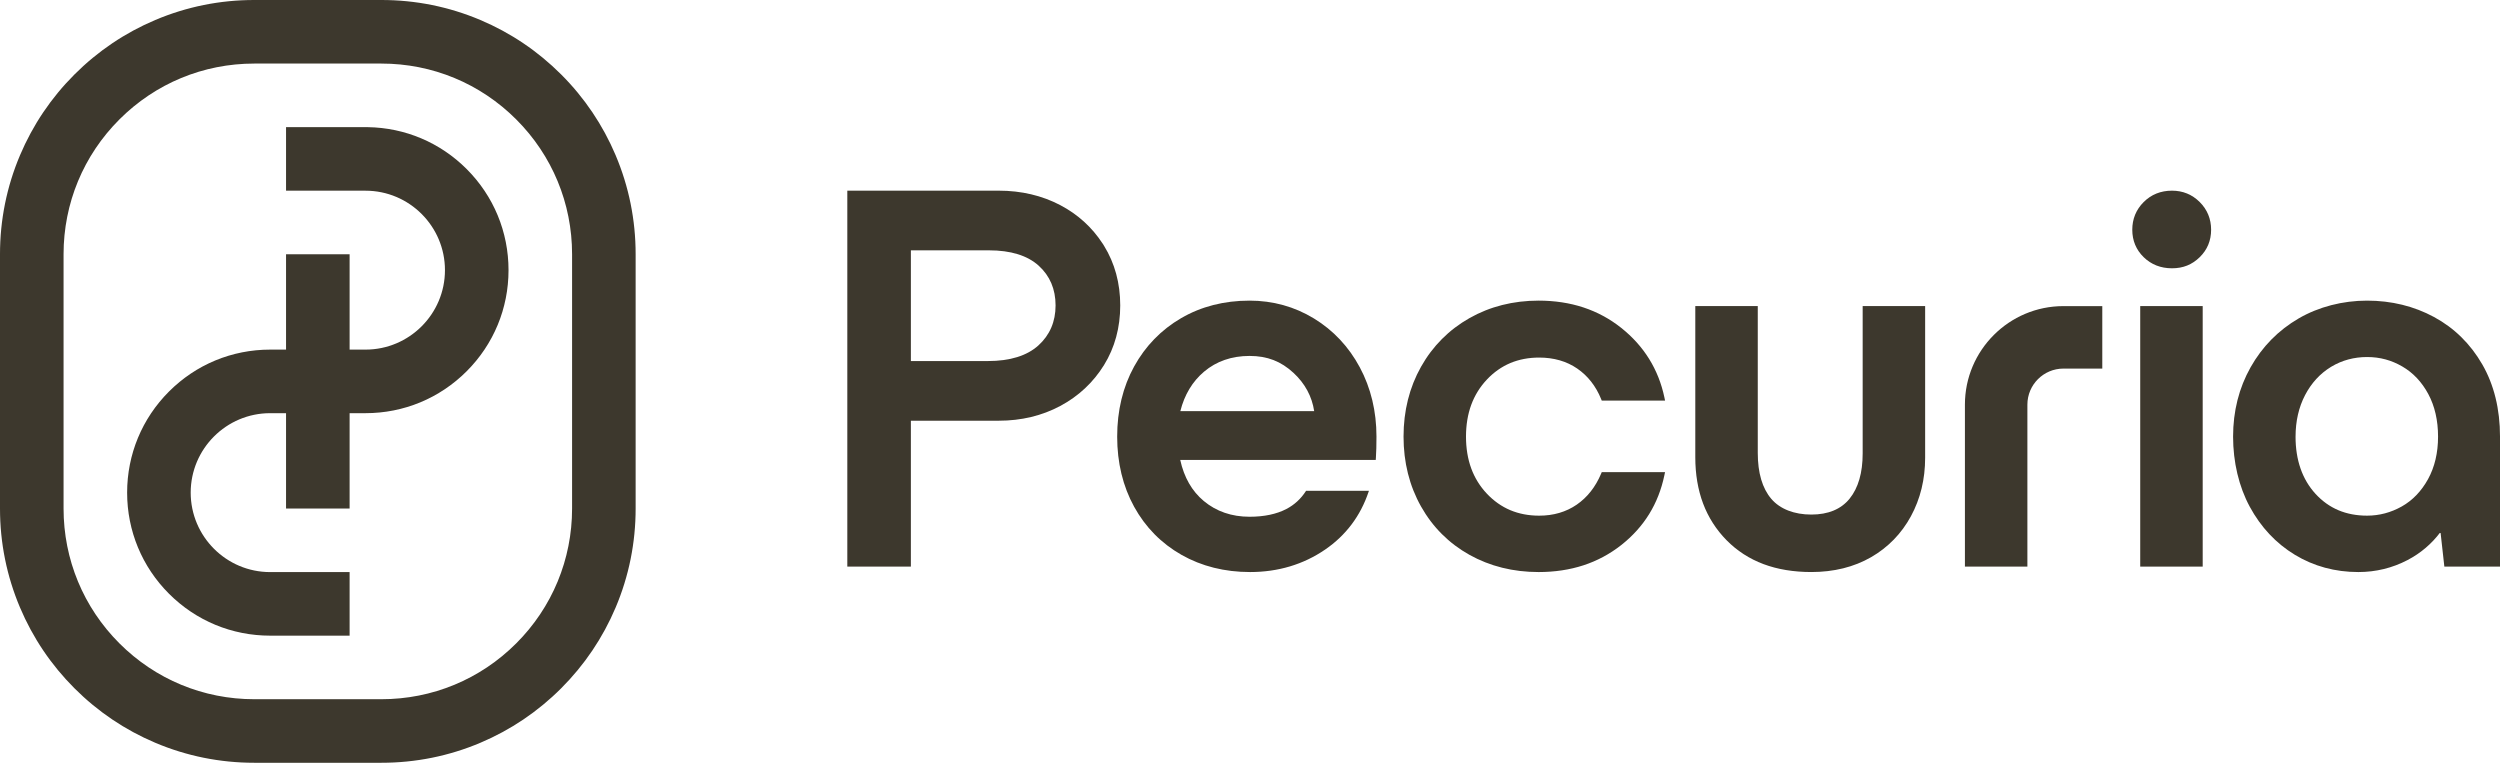
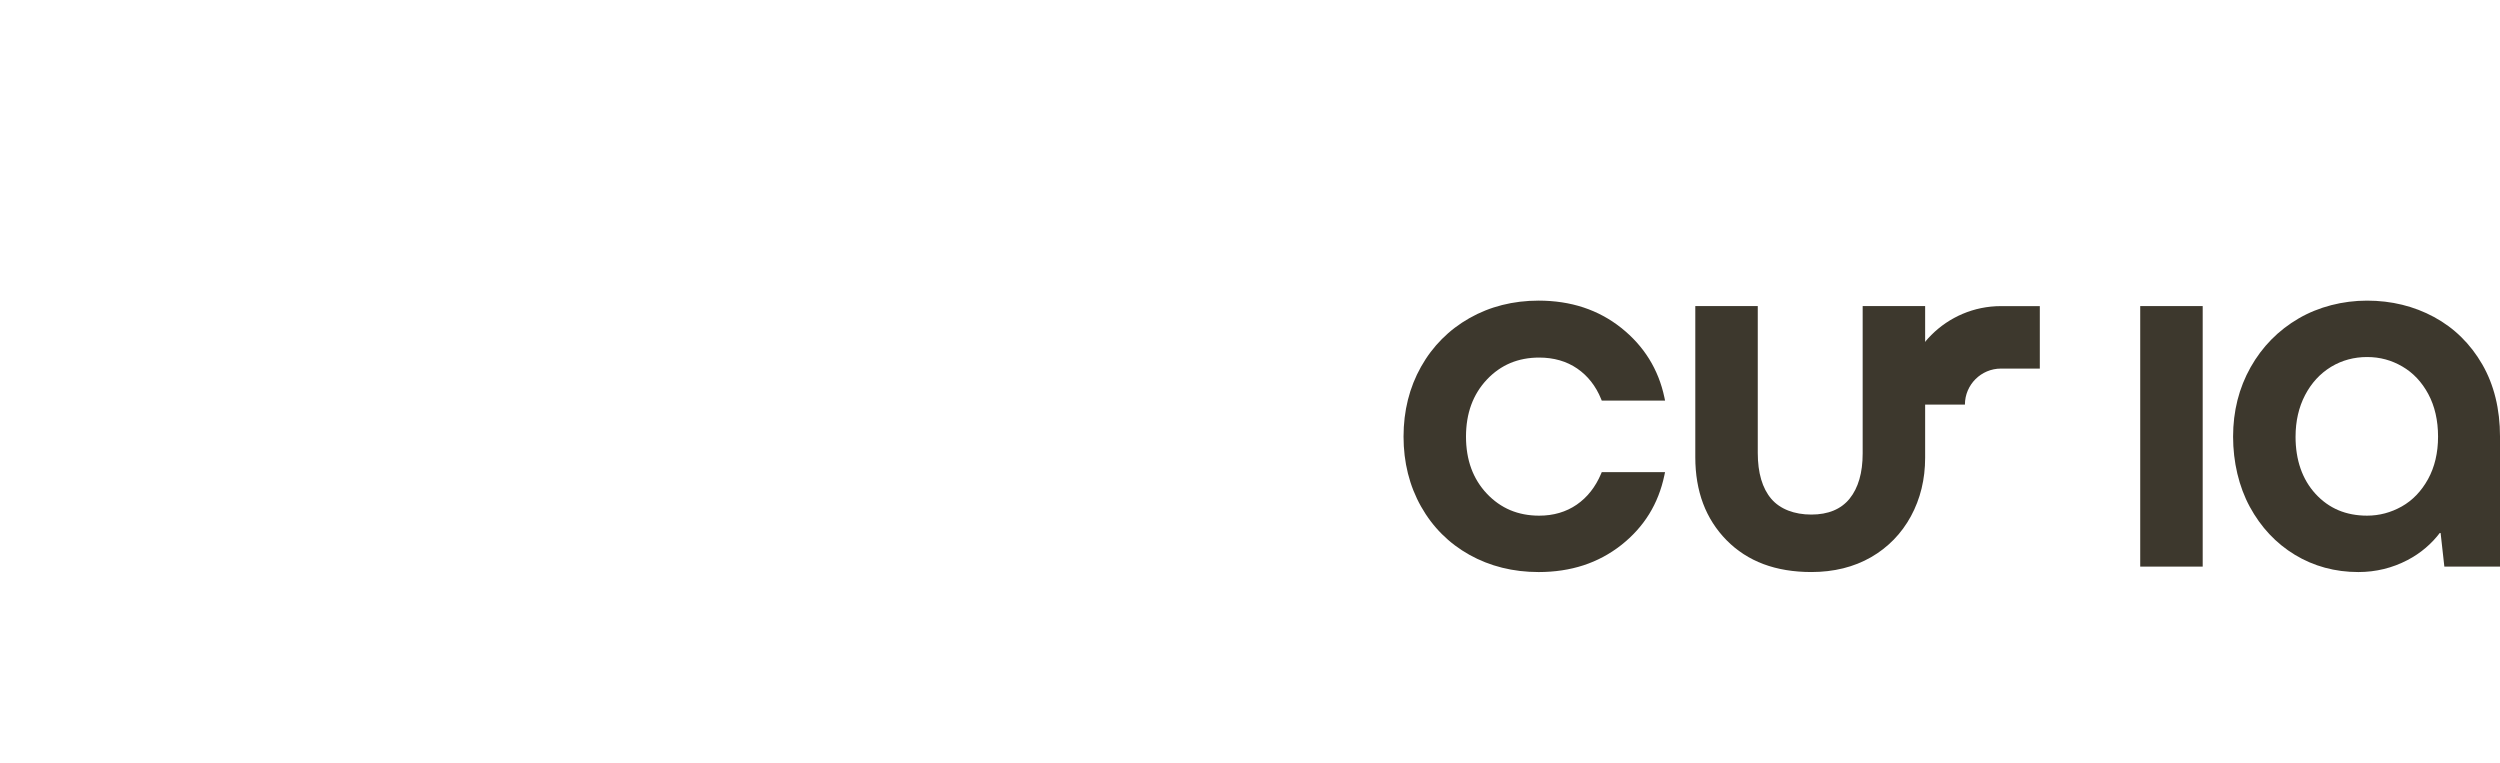
<svg xmlns="http://www.w3.org/2000/svg" id="Ebene_1" data-name="Ebene 1" viewBox="0 0 3933 1200">
  <defs>
    <style>
      .cls-1 {
        fill: #3d382d;
      }
    </style>
  </defs>
  <g>
-     <path class="cls-1" d="M1736.86,386.69l-2.17-3.51v.09c-16.69-25.72-39.14-46.1-66.75-60.58-28.76-15.09-61.29-22.74-96.69-22.74h-238.26v591.43h100v-229.52h138.26c35.4,0,67.94-7.8,96.72-23.18,28.81-15.4,51.99-37.07,68.89-64.42,16.91-27.37,25.49-58.93,25.49-93.79s-8.57-66.42-25.49-93.8ZM1433,393.82h122.82c34.23,0,60.57,8.14,78.28,24.19,17.6,15.95,26.53,36.97,26.53,62.47s-9.07,46.67-26.96,62.9c-18,16.34-44.77,24.63-79.57,24.63h-121.1v-174.19Z" />
    <path class="cls-1" d="M2339.07,597.22l.27-.29.05-.07c10.77-11.35,23.07-19.98,36.56-25.67,13.64-5.75,28.94-8.67,45.47-8.67,23.05,0,43.18,5.81,59.85,17.26,16.68,11.47,29.31,27.56,37.55,47.83l1.04,2.56h99.62l-1.04-4.96c-9.31-44.16-32.17-80.97-67.94-109.42-17.87-14.22-37.89-25.04-59.49-32.16-21.56-7.1-45.26-10.7-70.44-10.7-39.99,0-76.6,9.26-108.8,27.51-32.25,18.27-57.88,44.01-76.18,76.5-18.28,32.45-27.54,69.43-27.54,109.92s9.27,77.48,27.54,109.92c18.3,32.49,43.94,58.09,76.19,76.08,32.2,17.96,68.8,27.07,108.79,27.07,25.2,0,48.89-3.56,70.42-10.58,21.58-7.03,41.59-17.74,59.48-31.82,17.88-14.08,32.66-30.46,43.94-48.7,11.28-18.23,19.36-38.81,24.01-61.17l1.03-4.95h-99.56l-1.05,2.52c-8.79,20.86-21.72,37.25-38.42,48.74-16.66,11.45-36.51,17.26-59,17.26-16.52,0-31.81-2.92-45.47-8.67-13.63-5.75-26.04-14.5-36.88-26.01-10.85-11.53-19.11-24.88-24.54-39.7-5.45-14.91-8.22-31.73-8.22-49.97s2.77-35.09,8.22-49.97c5.44-14.83,13.69-28.19,24.54-39.7Z" />
    <path class="cls-1" d="M2930.35,713.43c0,30.29-6.91,54.2-20.54,71.06-13.41,16.61-33.69,25.03-60.27,25.03s-49.13-8.53-62.91-24.68c-14.14-16.57-21.31-40.88-21.31-72.28v-231.05h-98.28v237.9c0,26.64,4.13,51.11,12.27,72.74,8.17,21.71,20.6,41.14,36.94,57.74,16.36,16.63,35.91,29.27,58.1,37.58,22.07,8.27,47.38,12.46,75.2,12.46,35.43,0,67-7.82,93.83-23.24,26.85-15.44,48.01-37.16,62.88-64.54,14.85-27.32,22.37-58.23,22.37-91.88v-238.77h-98.28v231.91Z" />
-     <path class="cls-1" d="M3416.96,299.96h-.01c-17.63,0-32.6,6.02-44.51,17.9-11.9,11.88-17.93,26.54-17.93,43.58s6.05,31.59,17.97,43.19c11.9,11.57,26.86,17.44,44.47,17.44s31.56-5.7,43.62-17.44c11.92-11.61,17.97-26.14,17.97-43.19s-6.03-31.7-17.93-43.58c-11.9-11.88-26.58-17.9-43.64-17.9Z" />
    <rect class="cls-1" x="3367" y="481.52" width="98.28" height="409.86" />
    <path class="cls-1" d="M3905,573.07c-18.61-32.21-44.11-57.23-75.8-74.35-31.62-17.09-67.05-25.76-105.31-25.76s-76.06,9.67-107.56,27.96c-31.95,18.56-57.42,44.44-75.7,76.9-18.28,32.45-27.54,69.14-27.54,109.06s9.07,78.6,26.23,110.29c17.43,32.2,41.3,57.65,70.96,75.63,29.67,18.01,63.29,27.15,99.91,27.15,27.42,0,53.45-6.35,77.39-18.88,20.62-10.79,38.05-25.62,51.82-44.08l6.04,54.24.02.16h87.56v-204.51c0-43.36-9.42-81.65-28-113.82ZM3611.38,686.89c0-24.33,5.04-46.31,14.97-65.33,9.9-18.94,23.54-33.82,40.53-44.22l.9-.55c16.76-10.03,35.64-15.11,56.11-15.11s38.4,5,55.4,14.86c16.97,9.83,30.73,24.42,40.89,43.34,10.2,19,15.37,41.55,15.37,67s-5.31,47.96-15.78,66.95c-10.44,18.93-24.34,33.38-41.3,42.94-17.02,9.59-35.38,14.46-54.58,14.46-16.52,0-31.71-2.88-45.14-8.56-13.4-5.67-25.47-14.29-35.88-25.64-20.91-22.81-31.51-53.14-31.51-90.15Z" />
-     <path class="cls-1" d="M3091.21,636.54v254.84h98.28v-254.84c0-31.25,25.43-56.68,56.68-56.68h61.15v-98.28h-61.15c-85.45,0-154.96,69.52-154.96,154.96Z" />
-     <path class="cls-1" d="M2067.24,501.12l-.25-.17c-30.52-18.58-64.57-28-101.2-28-40,0-76.19,9.26-107.57,27.54-31.39,18.28-56.29,43.88-74.01,76.08-17.7,32.16-26.67,69.28-26.67,110.32s8.97,78.18,26.67,110.31c17.73,32.21,42.78,57.67,74.47,75.67,31.63,17.97,67.95,27.08,107.96,27.08,44.09,0,83.83-11.91,118.12-35.4,32.61-22.35,55.59-52.92,68.3-90.86l.52-1.54h-98.87l-.35.54c-7.82,12.11-18.13,21.57-30.65,28.09-15.48,8.07-34.96,12.17-57.92,12.17-28.03,0-52.25-8.32-71.98-24.74-18.63-15.51-31.1-37.26-37.07-64.66h307.59l.26-3.84c.57-8.5.87-19.54.87-32.82,0-39.89-8.82-76.56-26.21-108.99-17.38-32.39-41.6-58.23-72-76.79ZM1894.26,584.68c19.44-16.4,43.5-24.72,71.53-24.72s49.56,8.5,69.25,26.73c17.99,16.69,28.9,36.92,32.43,60.11h-210.56c6.48-25.78,19.05-46.68,37.35-62.12Z" />
+     <path class="cls-1" d="M3091.21,636.54v254.84v-254.84c0-31.25,25.43-56.68,56.68-56.68h61.15v-98.28h-61.15c-85.45,0-154.96,69.52-154.96,154.96Z" />
  </g>
  <g>
-     <path class="cls-1" d="M968.55,244.29c-20.15-47.64-48.98-90.41-85.7-127.13-36.72-36.72-79.49-65.55-127.13-85.7C706.37,10.58,653.98,0,600,0h-200C346.02,0,293.63,10.58,244.29,31.45c-47.64,20.15-90.41,48.98-127.13,85.7-36.72,36.72-65.55,79.49-85.7,127.13C10.58,293.63,0,346.02,0,400v400c0,53.98,10.58,106.37,31.45,155.71,20.15,47.64,48.98,90.41,85.7,127.13,36.72,36.72,79.49,65.55,127.13,85.7,49.35,20.87,101.74,31.45,155.71,31.45h200c53.98,0,106.37-10.58,155.71-31.45,47.64-20.15,90.41-48.98,127.13-85.7,36.72-36.72,65.55-79.49,85.7-127.13,20.87-49.35,31.45-101.74,31.45-155.71v-400c0-53.98-10.58-106.37-31.45-155.71ZM900,800c0,80.13-31.21,155.47-87.87,212.13-56.66,56.66-132,87.87-212.13,87.87h-200c-80.13,0-155.47-31.21-212.13-87.87-56.66-56.66-87.87-132-87.87-212.13v-400c0-80.13,31.21-155.47,87.87-212.13,56.66-56.66,132-87.87,212.13-87.87h200c80.13,0,155.47,31.21,212.13,87.87,56.66,56.66,87.87,132,87.87,212.13v400Z" />
-     <path class="cls-1" d="M578.66,200.04v-.04h-128.66v100h125c68.93,0,125,56.08,125,125s-56.07,125-125,125h-25v-150h-100v150h-25c-60.1,0-116.6,23.4-159.1,65.9-42.5,42.5-65.9,99-65.9,159.1s23.4,116.6,65.9,159.1c42.5,42.5,99,65.9,159.1,65.9h125v-100h-125c-68.93,0-125-56.08-125-125s56.07-125,125-125h25v150h100v-150h25c60.1,0,116.6-23.4,159.1-65.9,42.5-42.5,65.9-99,65.9-159.1s-23.4-116.6-65.9-159.1c-41.63-41.63-96.71-64.93-155.44-65.86Z" />
-   </g>
+     </g>
</svg>